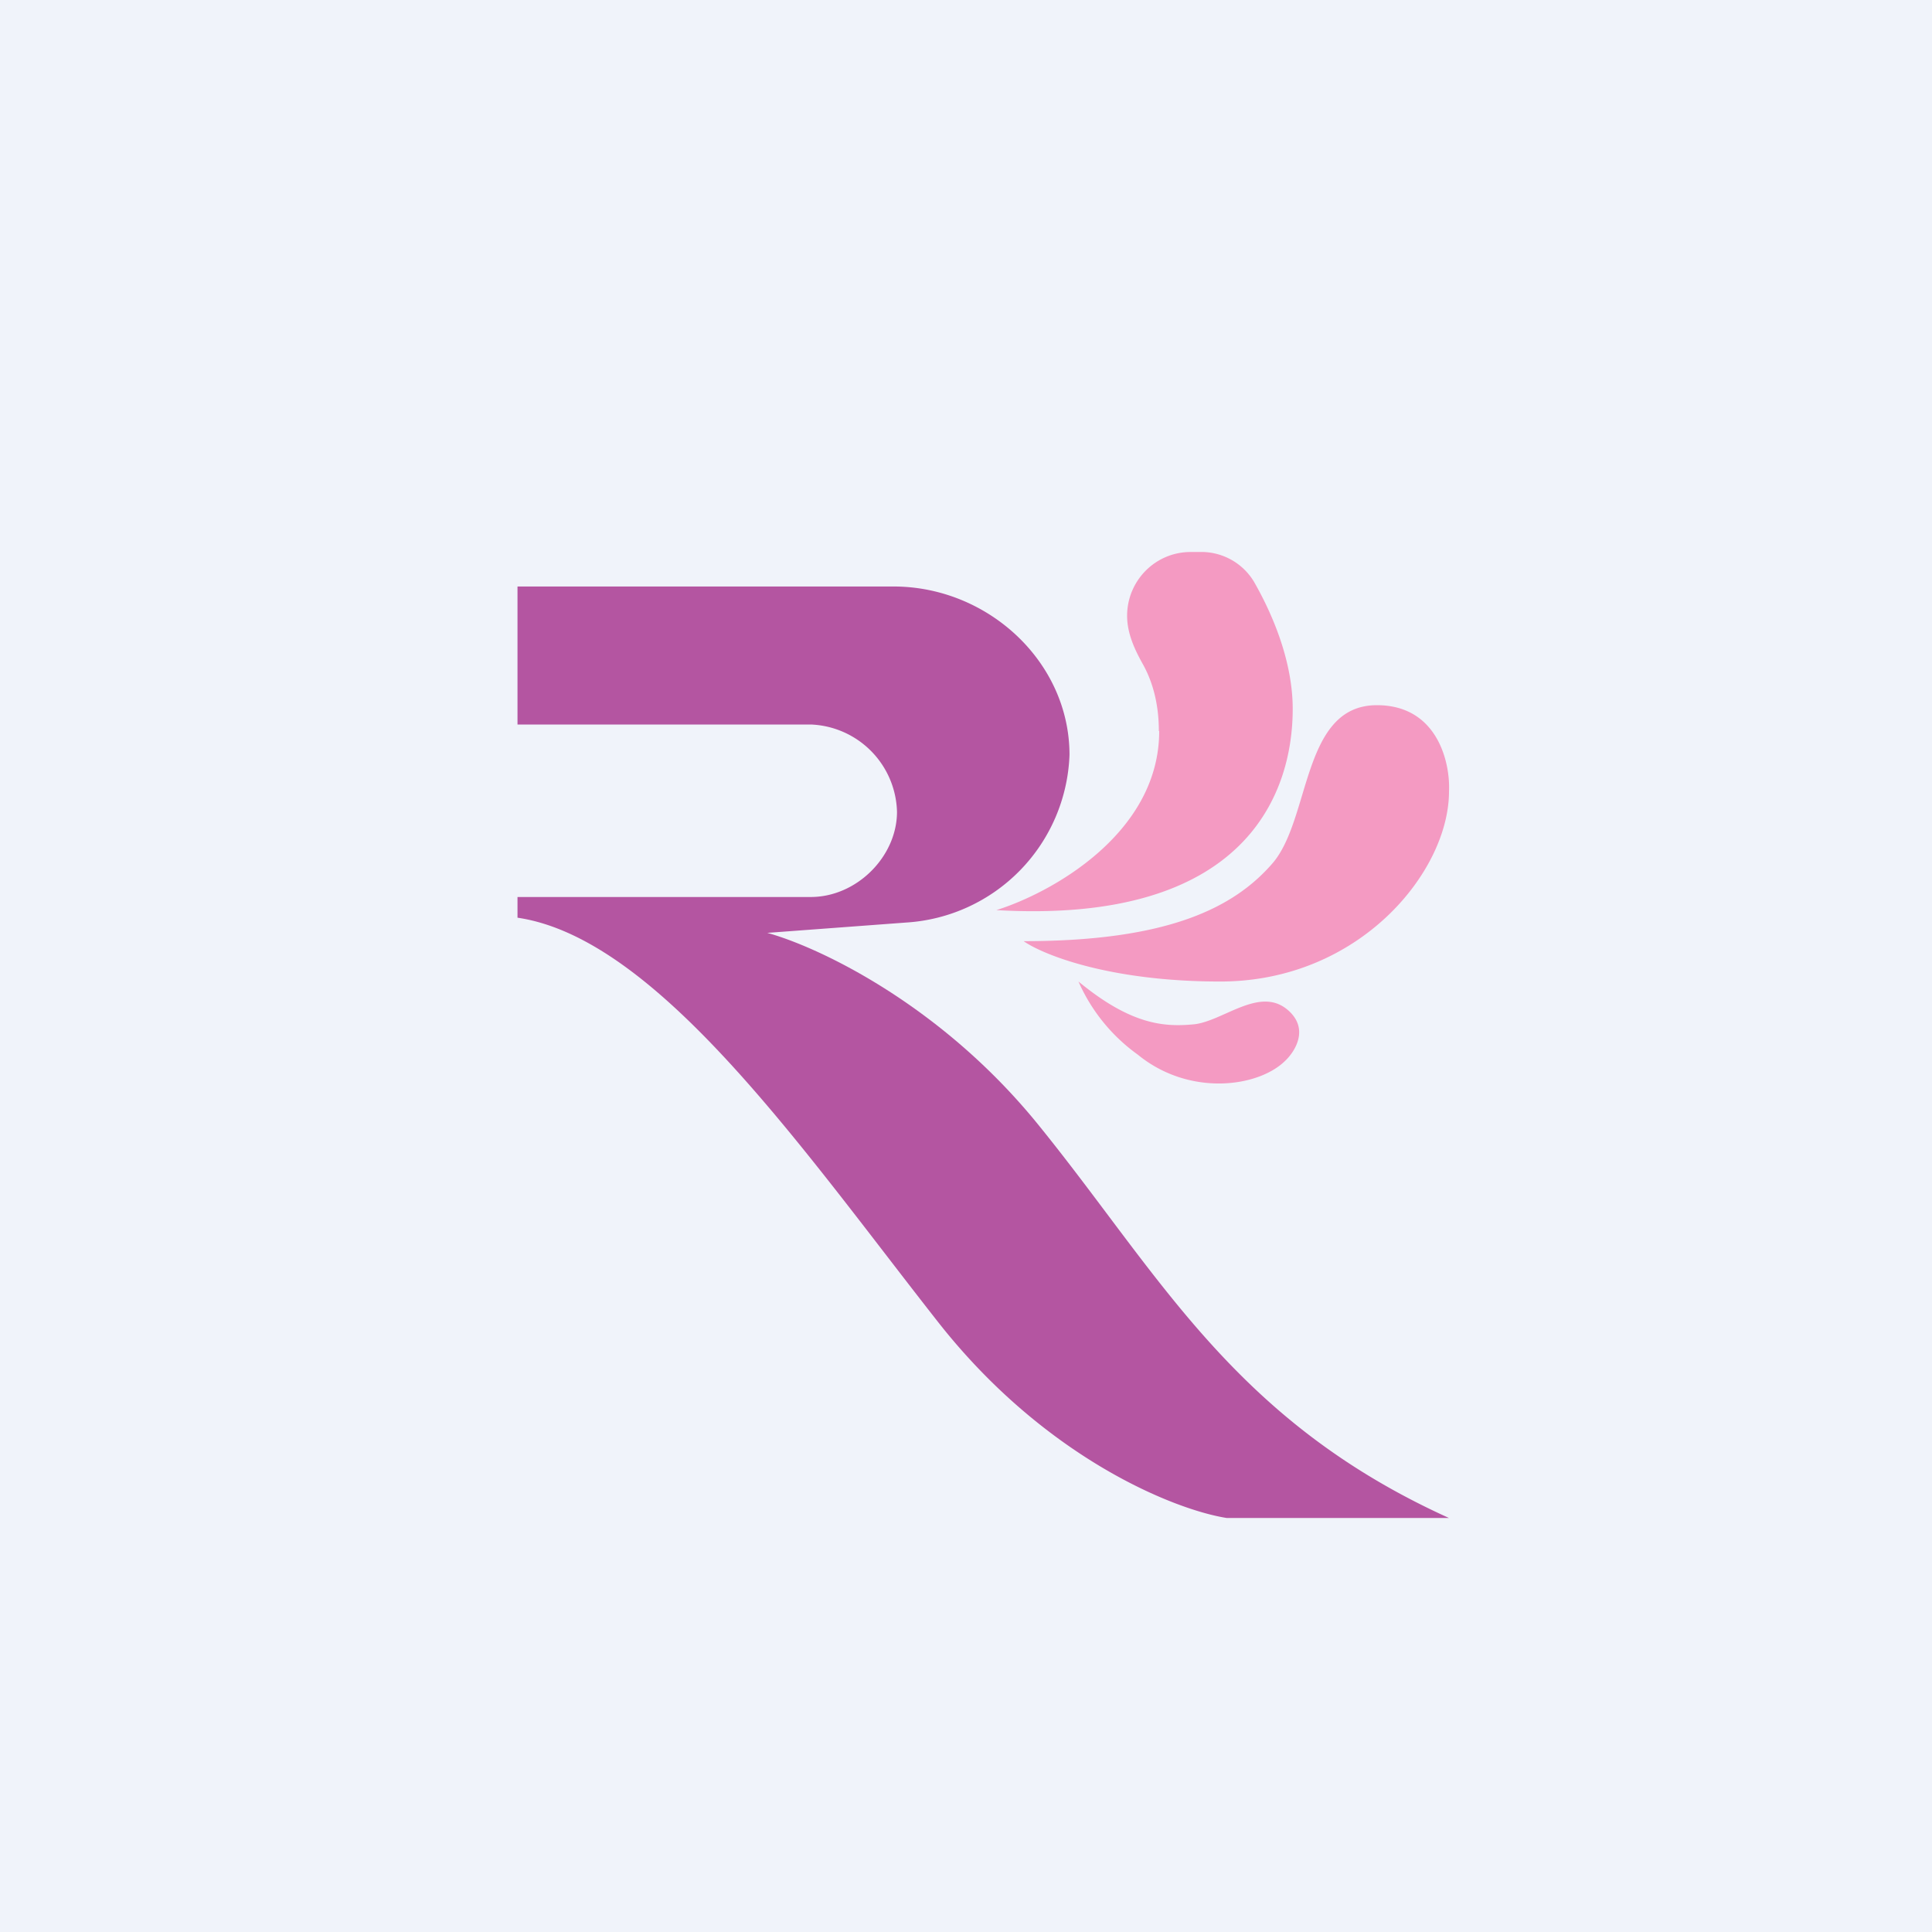
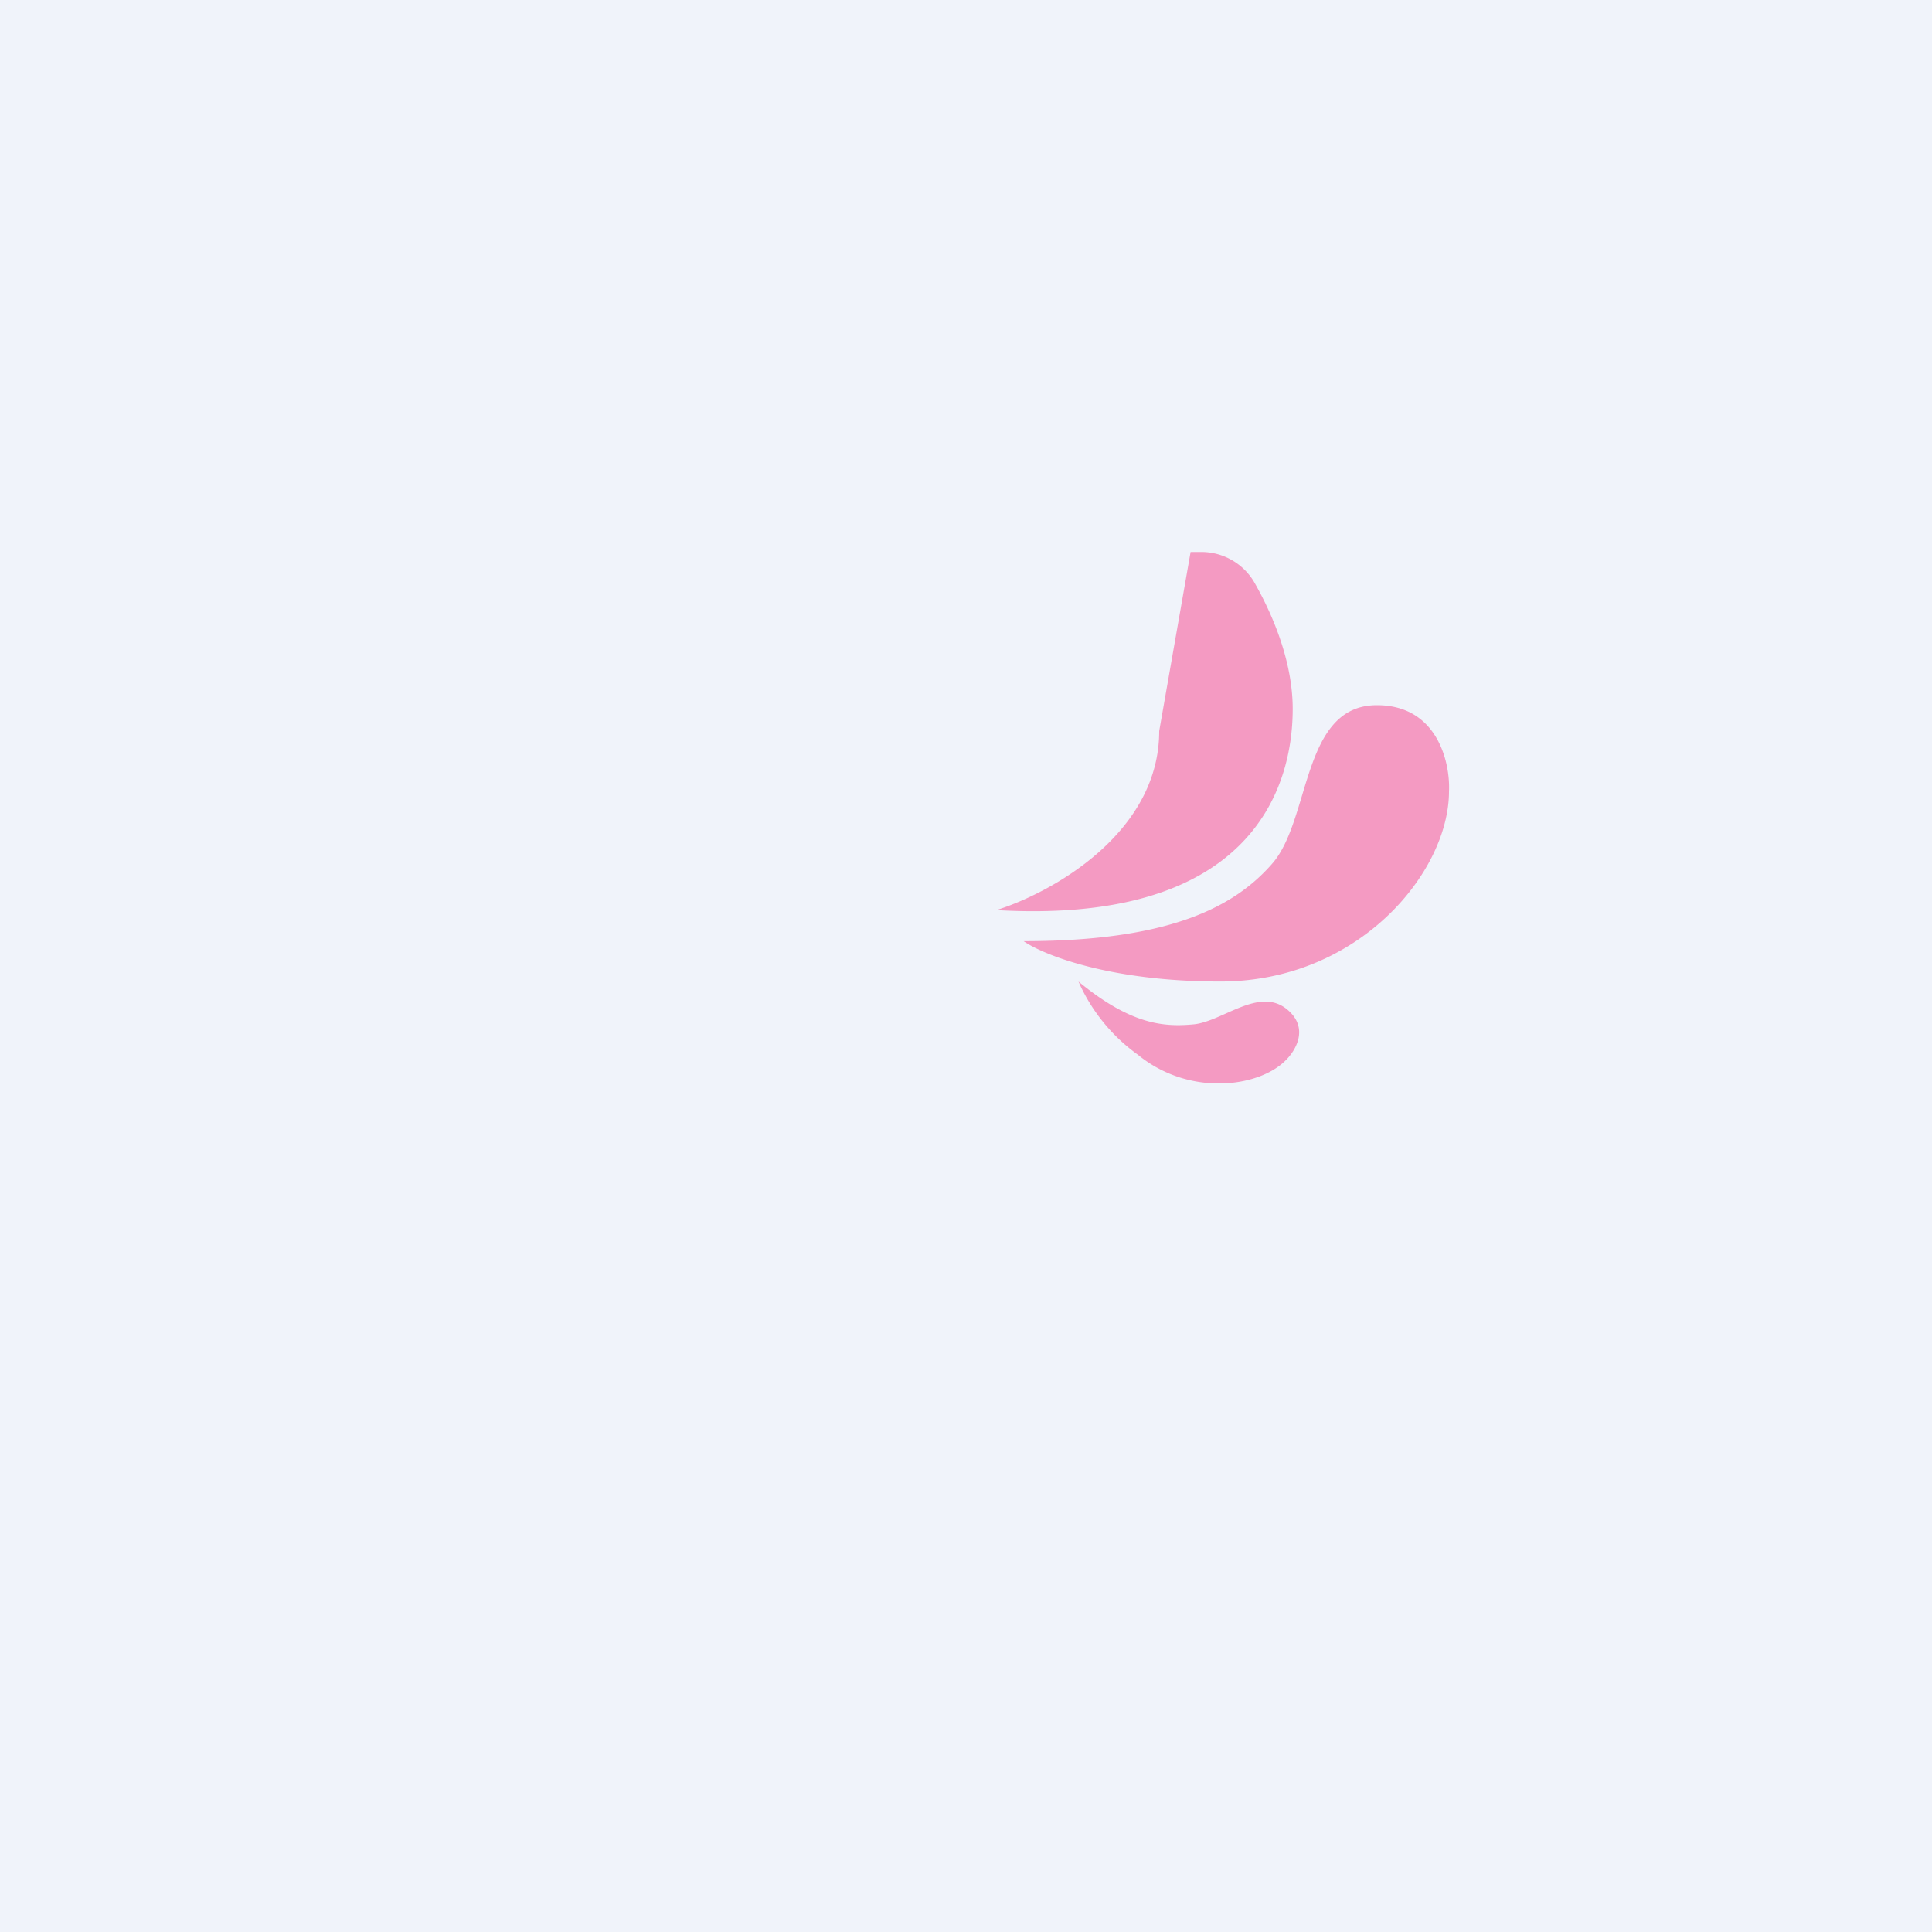
<svg xmlns="http://www.w3.org/2000/svg" width="56" height="56" viewBox="0 0 56 56">
  <path fill="#F0F3FA" d="M0 0h56v56H0z" />
-   <path d="M15 17v4h8.5a2.6 2.6 0 0 1 2.5 2.53c0 1.3-1.17 2.47-2.5 2.47H15v.6c4.09.6 8.35 6.84 12.23 11.77 3.11 3.93 6.85 5.4 8.33 5.63H42c-6.27-2.84-8.38-7.06-11.93-11.43-2.85-3.5-6.4-5.14-7.83-5.53l4.03-.3A5.05 5.05 0 0 0 31 21.88c0-2.7-2.37-4.88-5.1-4.88H15Z" fill="#B455A1" />
-   <path d="M33.6 21.19c0 2.98-3.15 4.7-4.72 5.19 7.26.42 8.59-3.41 8.59-5.83 0-1.4-.6-2.78-1.13-3.7a1.78 1.78 0 0 0-1.57-.85h-.26c-1.02 0-1.84.83-1.84 1.85 0 .5.21.96.45 1.39.26.46.47 1.1.47 1.95Z" fill="#F49AC2" />
+   <path d="M33.6 21.19c0 2.98-3.15 4.7-4.72 5.19 7.26.42 8.59-3.41 8.59-5.83 0-1.4-.6-2.78-1.13-3.7a1.78 1.78 0 0 0-1.57-.85h-.26Z" fill="#F49AC2" />
  <path d="M35.37 28.45c-3.22 0-5.14-.78-5.7-1.17 4.17 0 6.08-.96 7.2-2.24 1.13-1.28.85-4.6 3.04-4.6 1.76 0 2.13 1.67 2.09 2.5 0 2.33-2.6 5.51-6.63 5.51ZM32.98 30.57a5.17 5.17 0 0 1-1.72-2.12c1.54 1.27 2.5 1.32 3.35 1.24.84-.09 1.89-1.1 2.7-.43.65.54.24 1.2-.05 1.48-.78.78-2.79 1.05-4.28-.17Z" fill="#F49AC2" />
</svg>